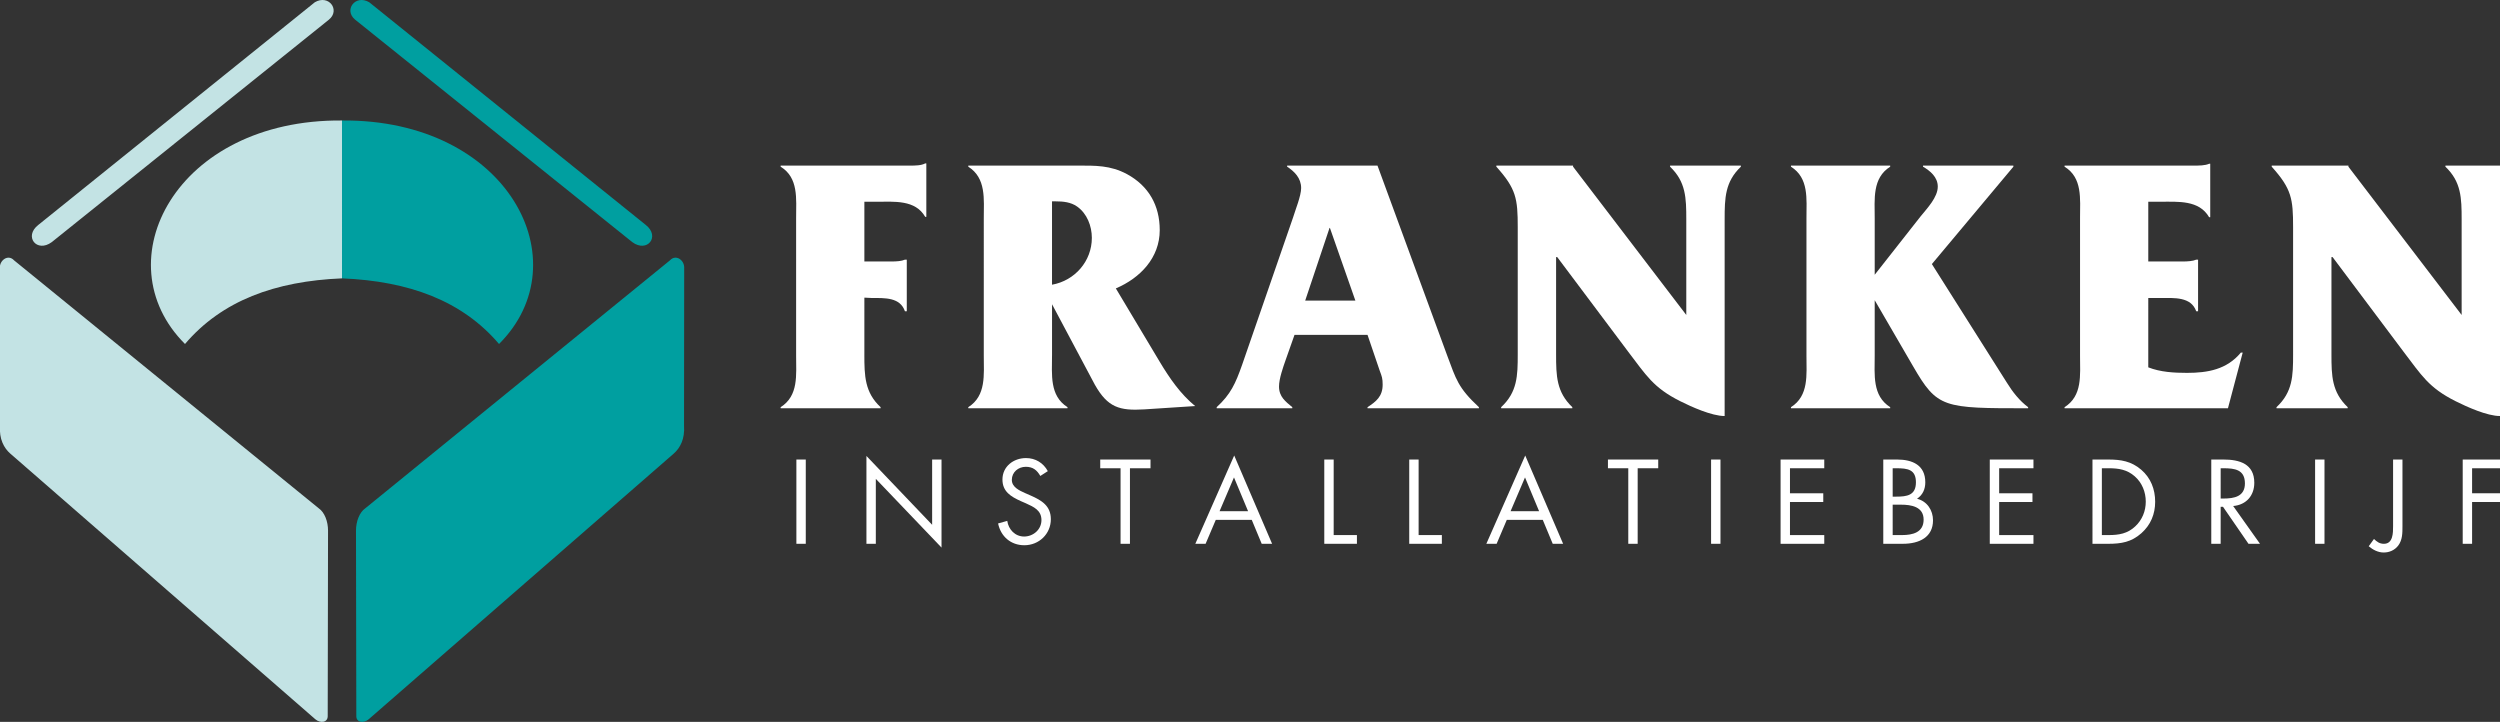
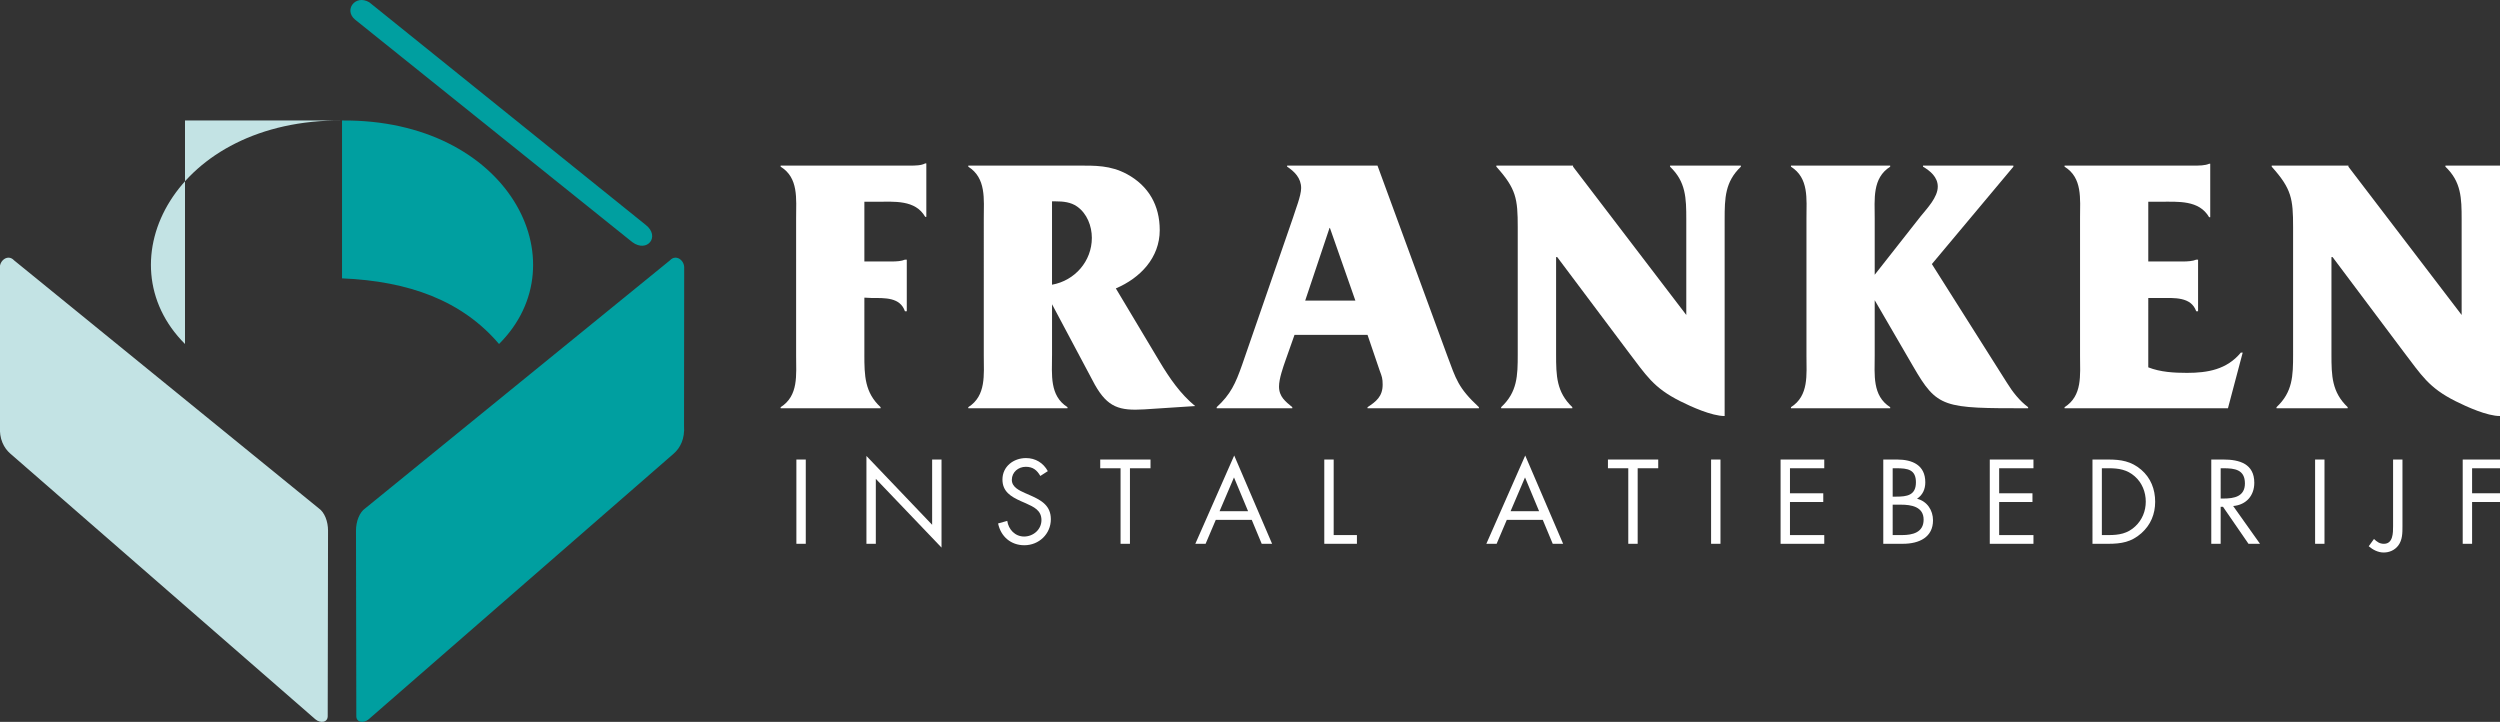
<svg xmlns="http://www.w3.org/2000/svg" version="1.1" id="Laag_1" x="0px" y="0px" viewBox="0 0 223.69 64.591" style="enable-background:new 0 0 223.69 64.591;" xml:space="preserve">
  <rect x="0" y="0" width="223.69" height="64.591" fill="#333333" stroke="none" />
  <g>
    <path style="fill:#009FA0;" d="M32.677,45.487c-0.512,0.356-0.825,1.168-0.824,1.989l0.029,16.562   c-0.03,0.617,0.655,0.709,1.109,0.317l27.286-23.764c0.575-0.499,1.013-1.311,0.928-2.494c0,0,0.013-14.067,0.014-14.156   c0.008-0.661-0.742-1.224-1.274-0.646L32.677,45.487z" />
    <path style="fill:#009FA0;" d="M31.779,1.762l24.793,19.9c1.343,0.994,2.531-0.506,1.205-1.538L33.038,0.202   C31.79-0.532,30.728,0.906,31.779,1.762z" />
    <path style="fill:#009FA0;" d="M30.603,10.781c14.875-0.125,21.437,12.625,14.049,19.998c-3.299-3.873-8.049-5.623-14.049-5.873   V10.781z" />
  </g>
  <g>
    <path style="fill:#C3E3E4;" d="M28.527,45.487c0.513,0.356,0.825,1.168,0.824,1.989l-0.029,16.562   c0.03,0.617-0.655,0.709-1.109,0.317L0.928,40.592C0.353,40.093-0.085,39.281,0,38.098c0,0-0.013-14.067-0.015-14.156   c-0.008-0.661,0.742-1.224,1.275-0.646L28.527,45.487z" />
-     <path style="fill:#C3E3E4;" d="M29.426,1.762l-24.792,19.9c-1.343,0.994-2.531-0.506-1.206-1.538l24.74-19.922   C29.415-0.532,30.478,0.906,29.426,1.762z" />
-     <path style="fill:#C3E3E4;" d="M30.603,10.781C15.728,10.656,9.165,23.406,16.553,30.779c3.299-3.873,8.049-5.623,14.049-5.873   V10.781z" />
+     <path style="fill:#C3E3E4;" d="M30.603,10.781C15.728,10.656,9.165,23.406,16.553,30.779V10.781z" />
  </g>
  <path style="fill:#FFFFFF;" d="M77.339,31.713c0,1.914,0.033,3.399,1.452,4.719v0.099h-8.943v-0.099  c1.617-1.023,1.386-2.871,1.386-4.62V19.503c0-1.716,0.231-3.597-1.386-4.587v-0.099h11.551c0.495,0,1.023,0,1.386-0.198h0.099  v4.785h-0.099c-0.891-1.551-2.772-1.353-4.389-1.353h-1.056v5.346h2.409c0.495,0,0.924-0.033,1.221-0.165h0.165v4.62h-0.165  c-0.429-1.254-1.782-1.188-2.97-1.188l-0.66-0.033V31.713z" />
  <path style="fill:#FFFFFF;" d="M94.13,31.812c0,1.716-0.231,3.597,1.386,4.62v0.099h-8.877v-0.099  c1.617-1.023,1.386-2.904,1.386-4.62V19.535c0-1.716,0.231-3.597-1.386-4.62v-0.099h9.769c1.617,0,2.937-0.033,4.422,0.759  c1.947,1.056,2.938,2.805,2.938,5.016c0,2.475-1.749,4.29-3.927,5.214l3.927,6.567c0.891,1.485,1.848,2.871,3.168,3.96l-4.554,0.297  c-2.211,0.132-3.267-0.165-4.422-2.211l-3.828-7.194V31.812z M94.13,18.017v7.458c2.046-0.363,3.564-2.112,3.564-4.191  c0-1.056-0.429-2.178-1.32-2.805c-0.561-0.396-1.254-0.462-1.914-0.462H94.13z" />
  <path style="fill:#FFFFFF;" d="M115.827,29.964l-0.792,2.244c-0.231,0.66-0.594,1.683-0.594,2.376c0,0.924,0.594,1.353,1.188,1.848  v0.099h-6.765v-0.099c1.254-1.155,1.683-2.112,2.277-3.795l4.554-13.168c0.198-0.66,0.726-1.947,0.726-2.64  c0-0.891-0.594-1.485-1.254-1.914v-0.099h8.085l6.237,16.996c0.792,2.112,0.957,2.871,2.838,4.62v0.066v0.033h-9.966v-0.099  c0.759-0.495,1.353-0.957,1.353-2.013c0-0.561-0.066-0.726-0.264-1.254l-1.089-3.201H115.827z M118.995,20.393h-0.033l-2.178,6.501  h4.488L118.995,20.393z" />
  <path style="fill:#FFFFFF;" d="M154.314,37.224c-1.155,0-2.97-0.825-3.96-1.32c-2.442-1.221-3.069-2.343-4.686-4.455l-6.336-8.448  h-0.099v8.712c0,1.914,0.033,3.366,1.452,4.719v0.099h-6.369v-0.099c1.452-1.353,1.485-2.805,1.485-4.719V20.327  c0-2.541-0.132-3.432-1.914-5.412v-0.099h6.864v0.099l10.131,13.267v-8.547c0-1.914-0.033-3.366-1.452-4.719v-0.099h6.336v0.099  c-1.419,1.353-1.452,2.805-1.452,4.719V37.224z" />
  <path style="fill:#FFFFFF;" d="M179.555,34.221c0.528,0.858,1.155,1.65,1.914,2.211v0.099c-7.623,0-8.118,0-10.296-3.762  l-3.432-5.907v4.95c0,1.716-0.231,3.597,1.386,4.62v0.099h-8.878v-0.033v-0.066c1.617-1.023,1.386-2.904,1.386-4.62V19.535  c0-1.749,0.231-3.597-1.386-4.62v-0.099h8.878v0.099c-1.617,1.023-1.386,2.904-1.386,4.62v5.049l4.125-5.247  c0.562-0.693,1.518-1.683,1.518-2.64c0-0.858-0.693-1.419-1.32-1.782v-0.099h8.085v0.099l-7.293,8.712L179.555,34.221z" />
  <path style="fill:#FFFFFF;" d="M192.22,32.868c1.089,0.429,2.31,0.495,3.465,0.495c1.848,0,3.564-0.297,4.818-1.815h0.165  l-1.32,4.983h-14.62v-0.099c1.617-1.023,1.386-2.871,1.386-4.587V19.503c0-1.716,0.231-3.597-1.386-4.587v-0.099h11.55  c0.495,0,1.023,0,1.386-0.165h0.099v4.785h-0.099c-0.891-1.551-2.772-1.386-4.389-1.386h-1.056v5.346h3.069  c0.462,0,0.924-0.033,1.221-0.165h0.165v4.62h-0.165c-0.462-1.32-1.98-1.188-3.201-1.188h-1.089V32.868z" />
  <path style="fill:#FFFFFF;" d="M223.69,37.224c-1.155,0-2.97-0.825-3.96-1.32c-2.442-1.221-3.069-2.343-4.686-4.455l-6.336-8.448  h-0.099v8.712c0,1.914,0.033,3.366,1.452,4.719v0.099h-6.369v-0.099c1.452-1.353,1.485-2.805,1.485-4.719V20.327  c0-2.541-0.132-3.432-1.914-5.412v-0.099h6.864v0.099l10.131,13.267v-8.547c0-1.914-0.033-3.366-1.452-4.719v-0.099h6.336v0.099  c-1.419,1.353-1.452,2.805-1.452,4.719V37.224z" />
  <path style="fill:#FFFFFF;" d="M72.097,48.656h-0.84v-7.539h0.84V48.656z" />
  <path style="fill:#FFFFFF;" d="M77.525,40.797l5.879,6.159v-5.839h0.84v7.878l-5.879-6.149v5.809h-0.84V40.797z" />
  <path style="fill:#FFFFFF;" d="M93.084,42.587c-0.3-0.52-0.66-0.82-1.3-0.82c-0.67,0-1.249,0.479-1.249,1.169  c0,0.65,0.67,0.95,1.18,1.18l0.5,0.22c0.98,0.43,1.81,0.92,1.81,2.12c0,1.32-1.06,2.33-2.37,2.33c-1.209,0-2.109-0.78-2.35-1.95  l0.82-0.23c0.11,0.77,0.7,1.4,1.51,1.4c0.81,0,1.55-0.62,1.55-1.47c0-0.88-0.69-1.18-1.39-1.5l-0.46-0.2  c-0.88-0.4-1.64-0.85-1.64-1.93c0-1.17,0.99-1.92,2.109-1.92c0.84,0,1.55,0.43,1.95,1.17L93.084,42.587z" />
  <path style="fill:#FFFFFF;" d="M101.103,48.656h-0.84v-6.759h-1.819v-0.78h4.499v0.78h-1.84V48.656z" />
  <path style="fill:#FFFFFF;" d="M108.783,46.516l-0.91,2.14h-0.92l3.479-7.899l3.39,7.899h-0.93l-0.89-2.14H108.783z M110.412,42.717  l-1.289,3.02h2.549L110.412,42.717z" />
  <path style="fill:#FFFFFF;" d="M119.332,47.876h2.08v0.78h-2.92v-7.539h0.84V47.876z" />
-   <path style="fill:#FFFFFF;" d="M126.932,47.876h2.08v0.78h-2.919v-7.539h0.84V47.876z" />
  <path style="fill:#FFFFFF;" d="M134.822,46.516l-0.91,2.14h-0.92l3.479-7.899l3.39,7.899h-0.93l-0.89-2.14H134.822z M136.452,42.717  l-1.29,3.02h2.549L136.452,42.717z" />
  <path style="fill:#FFFFFF;" d="M146.532,48.656h-0.84v-6.759h-1.82v-0.78h4.499v0.78h-1.839V48.656z" />
  <path style="fill:#FFFFFF;" d="M153.941,48.656h-0.84v-7.539h0.84V48.656z" />
  <path style="fill:#FFFFFF;" d="M159.319,41.117h3.909v0.78h-3.069v2.24h2.98v0.78h-2.98v2.96h3.069v0.78h-3.909V41.117z" />
  <path style="fill:#FFFFFF;" d="M168.508,41.117h1.24c1.37,0,2.52,0.5,2.52,2.039c0,0.61-0.23,1.13-0.74,1.47  c0.9,0.22,1.43,1.03,1.43,1.93c0,1.5-1.21,2.1-2.7,2.1h-1.75V41.117z M169.349,47.876h0.84c0.939,0,1.929-0.23,1.929-1.38  c0-1.17-1.12-1.34-2.04-1.34h-0.729V47.876z M169.349,44.437h0.32c0.95,0,1.76-0.11,1.76-1.28c0-1.14-0.72-1.26-1.75-1.26h-0.33  V44.437z" />
  <path style="fill:#FFFFFF;" d="M178.037,41.117h3.909v0.78h-3.069v2.24h2.98v0.78h-2.98v2.96h3.069v0.78h-3.909V41.117z" />
  <path style="fill:#FFFFFF;" d="M187.227,41.117h1.419c1.13,0,2.05,0.15,2.94,0.91c0.86,0.74,1.249,1.75,1.249,2.87  c0,1.1-0.4,2.069-1.23,2.81c-0.9,0.8-1.799,0.95-2.979,0.95h-1.4V41.117z M188.676,47.876c0.92,0,1.69-0.13,2.379-0.78  c0.62-0.58,0.94-1.37,0.94-2.21c0-0.86-0.33-1.689-0.98-2.26c-0.689-0.61-1.45-0.729-2.339-0.729h-0.61v5.979H188.676z" />
  <path style="fill:#FFFFFF;" d="M198.696,48.656h-0.84v-7.539h1.089c1.43,0,2.76,0.38,2.76,2.08c0,1.16-0.73,1.979-1.89,2.08  l2.399,3.379h-1.03l-2.279-3.31h-0.21V48.656z M198.696,44.607h0.26c0.95,0,1.91-0.18,1.91-1.35c0-1.24-0.91-1.36-1.92-1.36h-0.25  V44.607z" />
  <path style="fill:#FFFFFF;" d="M207.986,48.656h-0.84v-7.539h0.84V48.656z" />
  <path style="fill:#FFFFFF;" d="M214.963,47.086c0,0.6,0,1.23-0.38,1.73c-0.31,0.41-0.79,0.62-1.3,0.62c-0.5,0-0.96-0.24-1.34-0.56  l0.47-0.649c0.27,0.25,0.499,0.43,0.89,0.43c0.82,0,0.82-0.98,0.82-1.57v-5.969h0.84V47.086z" />
  <path style="fill:#FFFFFF;" d="M221.193,41.897v2.24h2.509v0.78h-2.509v3.739h-0.84v-7.539h3.429v0.78H221.193z" />
</svg>